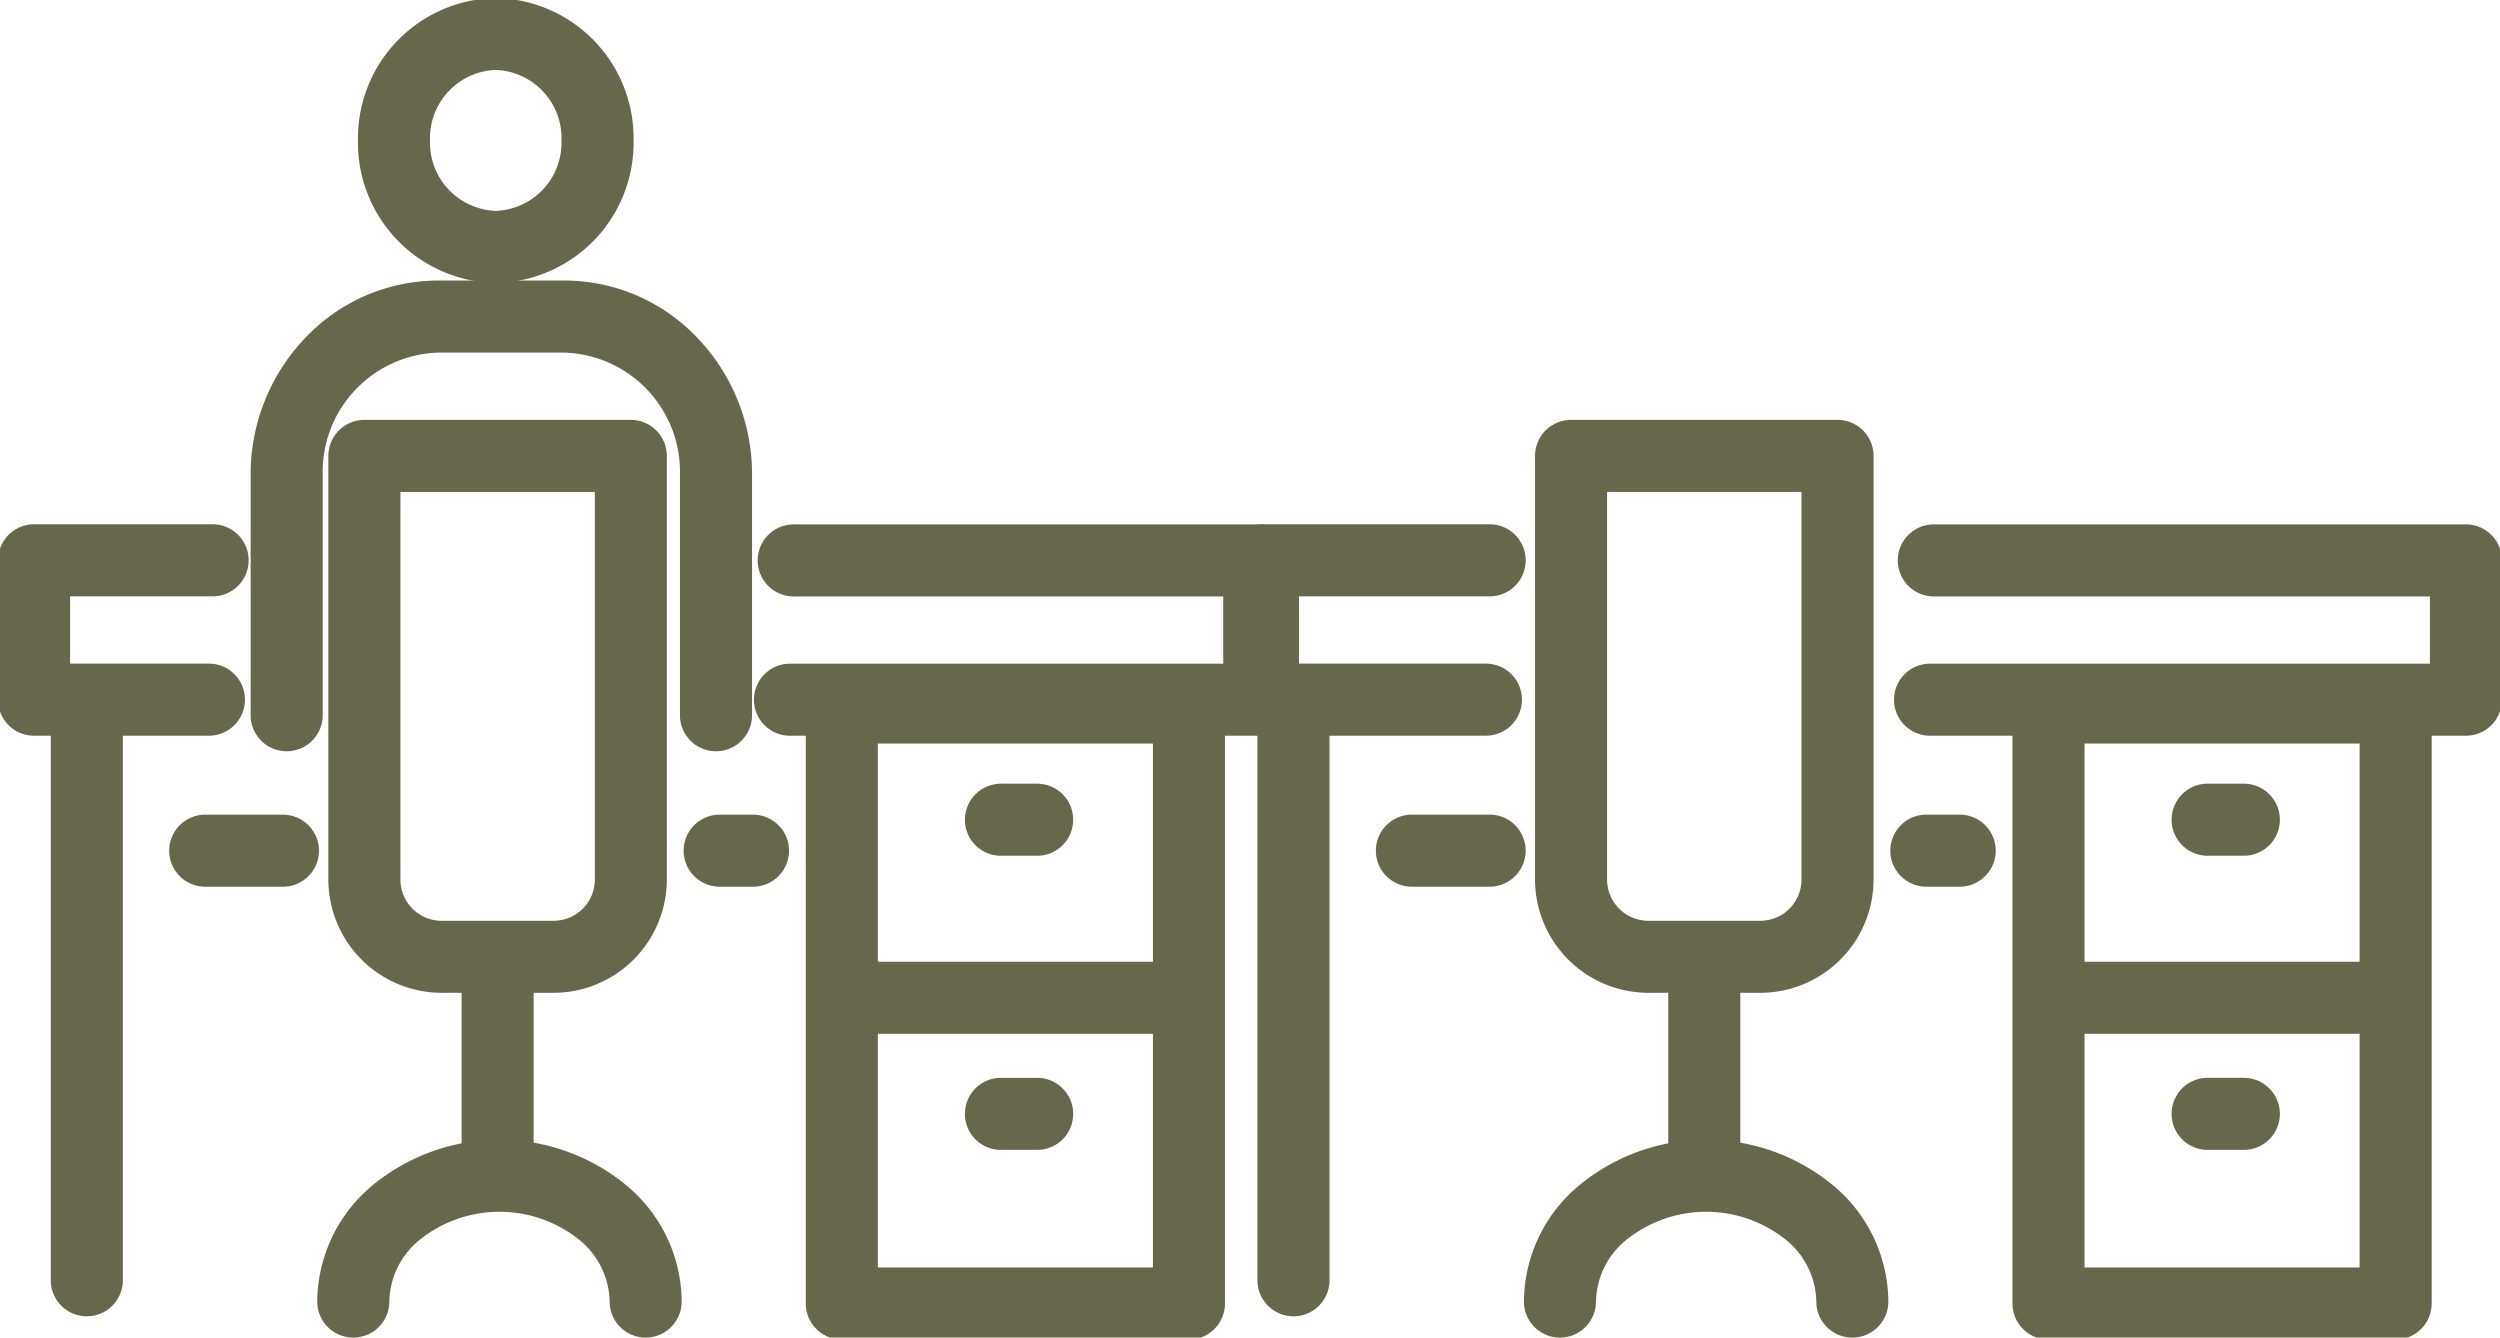
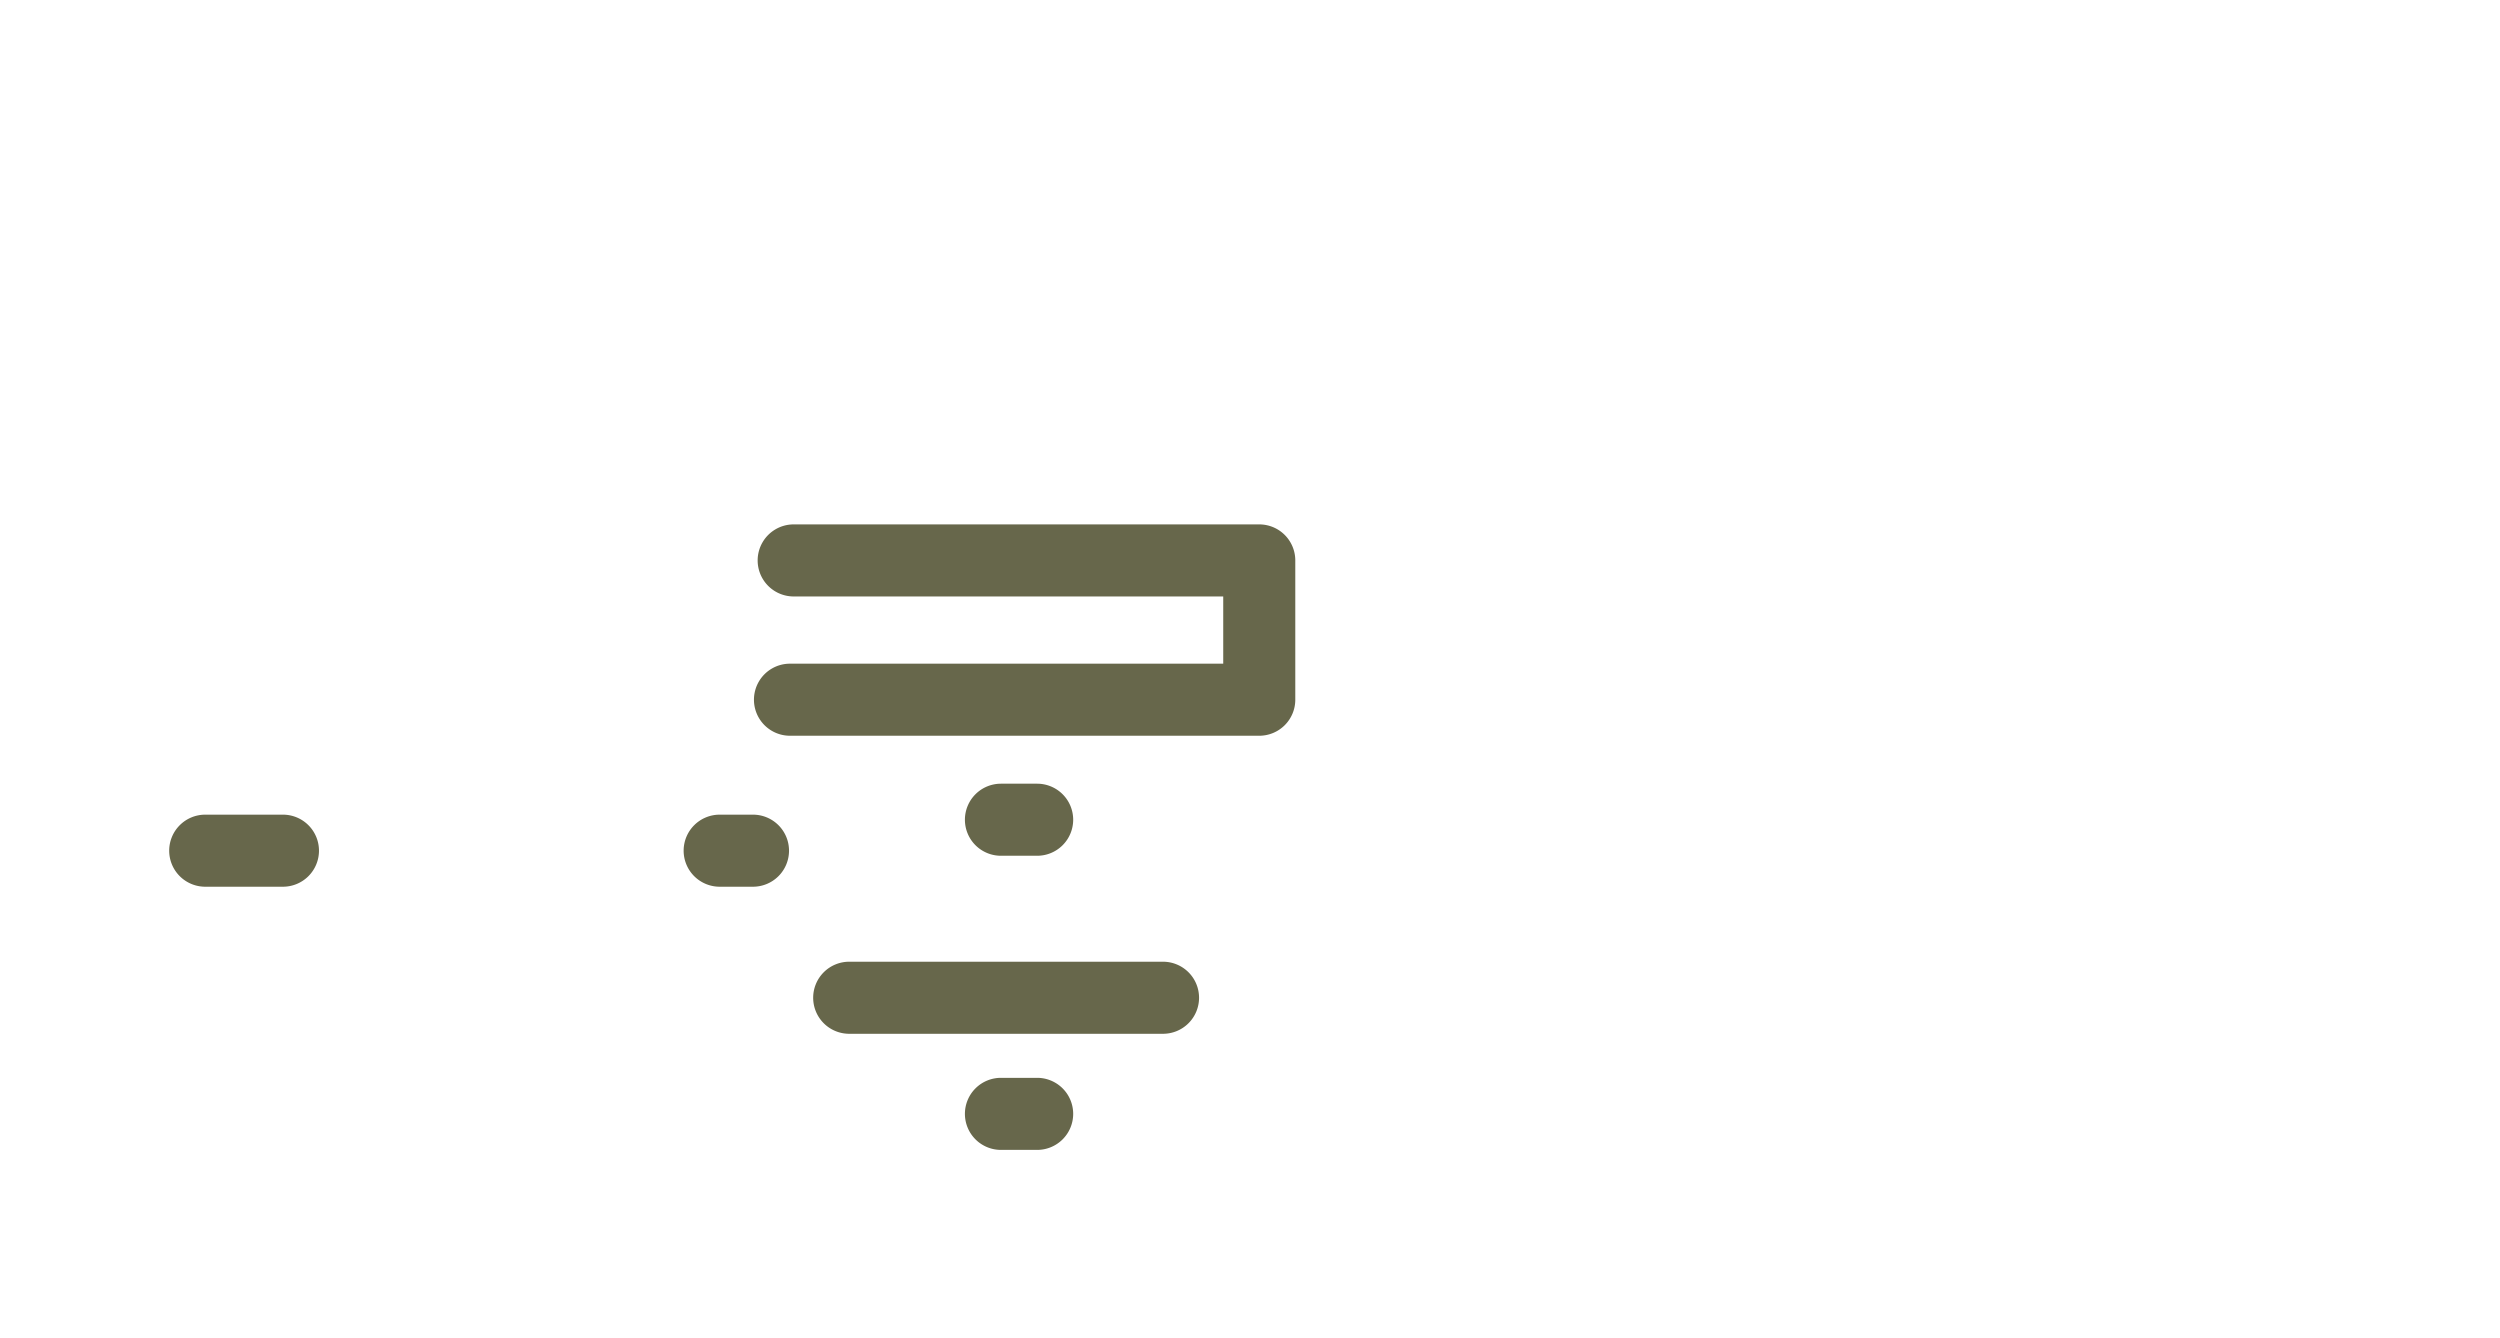
<svg xmlns="http://www.w3.org/2000/svg" width="141.891" height="75.916" viewBox="0 0 141.891 75.916">
  <defs>
    <clipPath id="a">
-       <rect width="141.891" height="75.916" fill="none" />
-     </clipPath>
+       </clipPath>
  </defs>
  <g transform="translate(0 0)">
    <g transform="translate(0 -0.001)">
      <g clip-path="url(#a)">
        <path d="M0,34.774a2.045,2.045,0,0,1-2.045-2.045V0A2.045,2.045,0,0,1,0-2.045,2.045,2.045,0,0,1,2.045,0V32.729A2.045,2.045,0,0,1,0,34.774Z" transform="translate(4.927 39.936)" fill="#67674b" />
        <path d="M11.97,43.6H2.045A2.045,2.045,0,0,1,0,41.557V33.649A2.045,2.045,0,0,1,2.045,31.6H12.18a2.045,2.045,0,1,1,0,4.09H4.09v3.818h7.88a2.045,2.045,0,1,1,0,4.09Z" transform="translate(-0.112 -1.842)" fill="#67674b" />
      </g>
    </g>
    <path d="M74.068,43.6H47.434a2.045,2.045,0,1,1,0-4.09H72.023V35.695H47.644a2.045,2.045,0,0,1,0-4.09H74.068a2.045,2.045,0,0,1,2.045,2.045v7.908A2.045,2.045,0,0,1,74.068,43.6Z" transform="translate(-2.597 -1.842)" fill="#67674b" />
    <g transform="translate(0 -0.001)">
      <g clip-path="url(#a)">
        <path d="M0-2.045H19.7A2.045,2.045,0,0,1,21.747,0V33.828A2.045,2.045,0,0,1,19.7,35.873H0a2.045,2.045,0,0,1-2.045-2.045V0A2.045,2.045,0,0,1,0-2.045Zm17.657,4.09H2.045V31.783H17.657Z" transform="translate(47.778 40.155)" fill="#67674b" />
      </g>
    </g>
    <path d="M4.411,2.045H0A2.045,2.045,0,0,1-2.045,0,2.045,2.045,0,0,1,0-2.045H4.411A2.045,2.045,0,0,1,6.456,0,2.045,2.045,0,0,1,4.411,2.045Z" transform="translate(11.648 48.282)" fill="#67674b" />
    <path d="M1.891,2.045H0A2.045,2.045,0,0,1-2.045,0,2.045,2.045,0,0,1,0-2.045h1.89A2.045,2.045,0,0,1,3.936,0,2.045,2.045,0,0,1,1.891,2.045Z" transform="translate(40.846 48.282)" fill="#67674b" />
    <path d="M17.811,2.045H0A2.045,2.045,0,0,1-2.045,0,2.045,2.045,0,0,1,0-2.045H17.811A2.045,2.045,0,0,1,19.856,0,2.045,2.045,0,0,1,17.811,2.045Z" transform="translate(48.198 56.629)" fill="#67674b" />
    <path d="M2.058,2.045H0A2.045,2.045,0,0,1-2.045,0,2.045,2.045,0,0,1,0-2.045H2.058A2.045,2.045,0,0,1,4.1,0,2.045,2.045,0,0,1,2.058,2.045Z" transform="translate(56.81 46.525)" fill="#67674b" />
    <path d="M2.058,2.045H0A2.045,2.045,0,0,1-2.045,0,2.045,2.045,0,0,1,0-2.045H2.058A2.045,2.045,0,0,1,4.1,0,2.045,2.045,0,0,1,2.058,2.045Z" transform="translate(56.81 63.219)" fill="#67674b" />
    <g transform="translate(0 -0.001)">
      <g clip-path="url(#a)">
        <path d="M32.618,57.847H26.263a6.437,6.437,0,0,1-6.429-6.43V27.375a2.045,2.045,0,0,1,2.045-2.045H37a2.045,2.045,0,0,1,2.045,2.045V51.417A6.437,6.437,0,0,1,32.618,57.847ZM23.924,29.42v22a2.342,2.342,0,0,0,2.339,2.34h6.355a2.343,2.343,0,0,0,2.34-2.34v-22Z" transform="translate(-1.198 -1.498)" fill="#67674b" />
        <path d="M0,11.491A2.045,2.045,0,0,1-2.045,9.446V0A2.045,2.045,0,0,1,0-2.045,2.045,2.045,0,0,1,2.045,0V9.446A2.045,2.045,0,0,1,0,11.491Z" transform="translate(28.243 55.971)" fill="#67674b" />
        <path d="M41.579,43.68a2.045,2.045,0,0,1-2.045-2.045V28.008a6.773,6.773,0,0,0-6.561-6.954H25.818a6.773,6.773,0,0,0-6.561,6.954V41.635a2.045,2.045,0,1,1-4.09,0V28.008a11.187,11.187,0,0,1,3.088-7.776,10.391,10.391,0,0,1,7.563-3.268h7.156a10.391,10.391,0,0,1,7.563,3.268,11.187,11.187,0,0,1,3.088,7.776V41.635A2.045,2.045,0,0,1,41.579,43.68Z" transform="translate(-0.942 -1.04)" fill="#67674b" />
        <path d="M5.776-2.045A7.966,7.966,0,0,1,13.6,6.041a7.966,7.966,0,0,1-7.821,8.086A7.966,7.966,0,0,1-2.045,6.041,7.966,7.966,0,0,1,5.776-2.045Zm0,12.082a3.875,3.875,0,0,0,3.731-4,3.875,3.875,0,0,0-3.731-4,3.875,3.875,0,0,0-3.731,4A3.875,3.875,0,0,0,5.776,10.037Z" transform="translate(22.361 1.933)" fill="#67674b" />
        <path d="M37.807,79.783a2.045,2.045,0,0,1-2.045-2.045,4.619,4.619,0,0,0-1.719-3.5,7.237,7.237,0,0,0-9.067,0,4.619,4.619,0,0,0-1.719,3.5,2.045,2.045,0,0,1-4.09,0,8.645,8.645,0,0,1,3.142-6.6,11.32,11.32,0,0,1,14.4,0,8.645,8.645,0,0,1,3.142,6.6A2.045,2.045,0,0,1,37.807,79.783Z" transform="translate(-1.161 -3.865)" fill="#67674b" />
        <path d="M0,34.774a2.045,2.045,0,0,1-2.045-2.045V0A2.045,2.045,0,0,1,0-2.045,2.045,2.045,0,0,1,2.045,0V32.729A2.045,2.045,0,0,1,0,34.774Z" transform="translate(73.413 39.936)" fill="#67674b" />
        <path d="M88.487,43.6H75.832a2.045,2.045,0,0,1-2.045-2.045V33.649A2.045,2.045,0,0,1,75.832,31.6H88.7a2.045,2.045,0,0,1,0,4.09H77.877v3.818h10.61a2.045,2.045,0,0,1,0,4.09Z" transform="translate(-4.152 -1.842)" fill="#67674b" />
        <path d="M146.3,43.6H115.887a2.045,2.045,0,0,1,0-4.09h28.369V35.695H116.1a2.045,2.045,0,0,1,0-4.09h30.2a2.045,2.045,0,0,1,2.045,2.045v7.908A2.045,2.045,0,0,1,146.3,43.6Z" transform="translate(-6.344 -1.842)" fill="#67674b" />
        <path d="M0-2.045H19.7A2.045,2.045,0,0,1,21.747,0V33.828A2.045,2.045,0,0,1,19.7,35.873H0a2.045,2.045,0,0,1-2.045-2.045V0A2.045,2.045,0,0,1,0-2.045Zm17.657,4.09H2.045V31.783H17.657Z" transform="translate(116.265 40.155)" fill="#67674b" />
        <path d="M4.411,2.045H0A2.045,2.045,0,0,1-2.045,0,2.045,2.045,0,0,1,0-2.045H4.411A2.045,2.045,0,0,1,6.456,0,2.045,2.045,0,0,1,4.411,2.045Z" transform="translate(80.135 48.282)" fill="#67674b" />
        <path d="M1.891,2.045H0A2.045,2.045,0,0,1-2.045,0,2.045,2.045,0,0,1,0-2.045h1.89A2.045,2.045,0,0,1,3.936,0,2.045,2.045,0,0,1,1.891,2.045Z" transform="translate(109.333 48.282)" fill="#67674b" />
        <path d="M17.811,2.045H0A2.045,2.045,0,0,1-2.045,0,2.045,2.045,0,0,1,0-2.045H17.811A2.045,2.045,0,0,1,19.856,0,2.045,2.045,0,0,1,17.811,2.045Z" transform="translate(116.685 56.63)" fill="#67674b" />
-         <path d="M2.058,2.045H0A2.045,2.045,0,0,1-2.045,0,2.045,2.045,0,0,1,0-2.045H2.058A2.045,2.045,0,0,1,4.1,0,2.045,2.045,0,0,1,2.058,2.045Z" transform="translate(125.297 46.525)" fill="#67674b" />
+         <path d="M2.058,2.045H0A2.045,2.045,0,0,1-2.045,0,2.045,2.045,0,0,1,0-2.045A2.045,2.045,0,0,1,4.1,0,2.045,2.045,0,0,1,2.058,2.045Z" transform="translate(125.297 46.525)" fill="#67674b" />
        <path d="M2.058,2.045H0A2.045,2.045,0,0,1-2.045,0,2.045,2.045,0,0,1,0-2.045H2.058A2.045,2.045,0,0,1,4.1,0,2.045,2.045,0,0,1,2.058,2.045Z" transform="translate(125.297 63.219)" fill="#67674b" />
        <path d="M105.071,57.847H98.716a6.437,6.437,0,0,1-6.429-6.43V27.375a2.045,2.045,0,0,1,2.045-2.045h15.124a2.045,2.045,0,0,1,2.045,2.045V51.417A6.437,6.437,0,0,1,105.071,57.847ZM96.377,29.42v22a2.342,2.342,0,0,0,2.339,2.34h6.355a2.343,2.343,0,0,0,2.34-2.34v-22Z" transform="translate(-5.164 -1.498)" fill="#67674b" />
        <path d="M0,11.491A2.045,2.045,0,0,1-2.045,9.446V0A2.045,2.045,0,0,1,0-2.045,2.045,2.045,0,0,1,2.045,0V9.446A2.045,2.045,0,0,1,0,11.491Z" transform="translate(96.729 55.971)" fill="#67674b" />
-         <path d="M110.26,79.783a2.045,2.045,0,0,1-2.045-2.045,4.619,4.619,0,0,0-1.719-3.5,7.237,7.237,0,0,0-9.067,0,4.619,4.619,0,0,0-1.719,3.5,2.045,2.045,0,0,1-4.09,0,8.645,8.645,0,0,1,3.142-6.6,11.32,11.32,0,0,1,14.4,0,8.645,8.645,0,0,1,3.142,6.6A2.045,2.045,0,0,1,110.26,79.783Z" transform="translate(-5.128 -3.865)" fill="#67674b" />
      </g>
    </g>
  </g>
</svg>